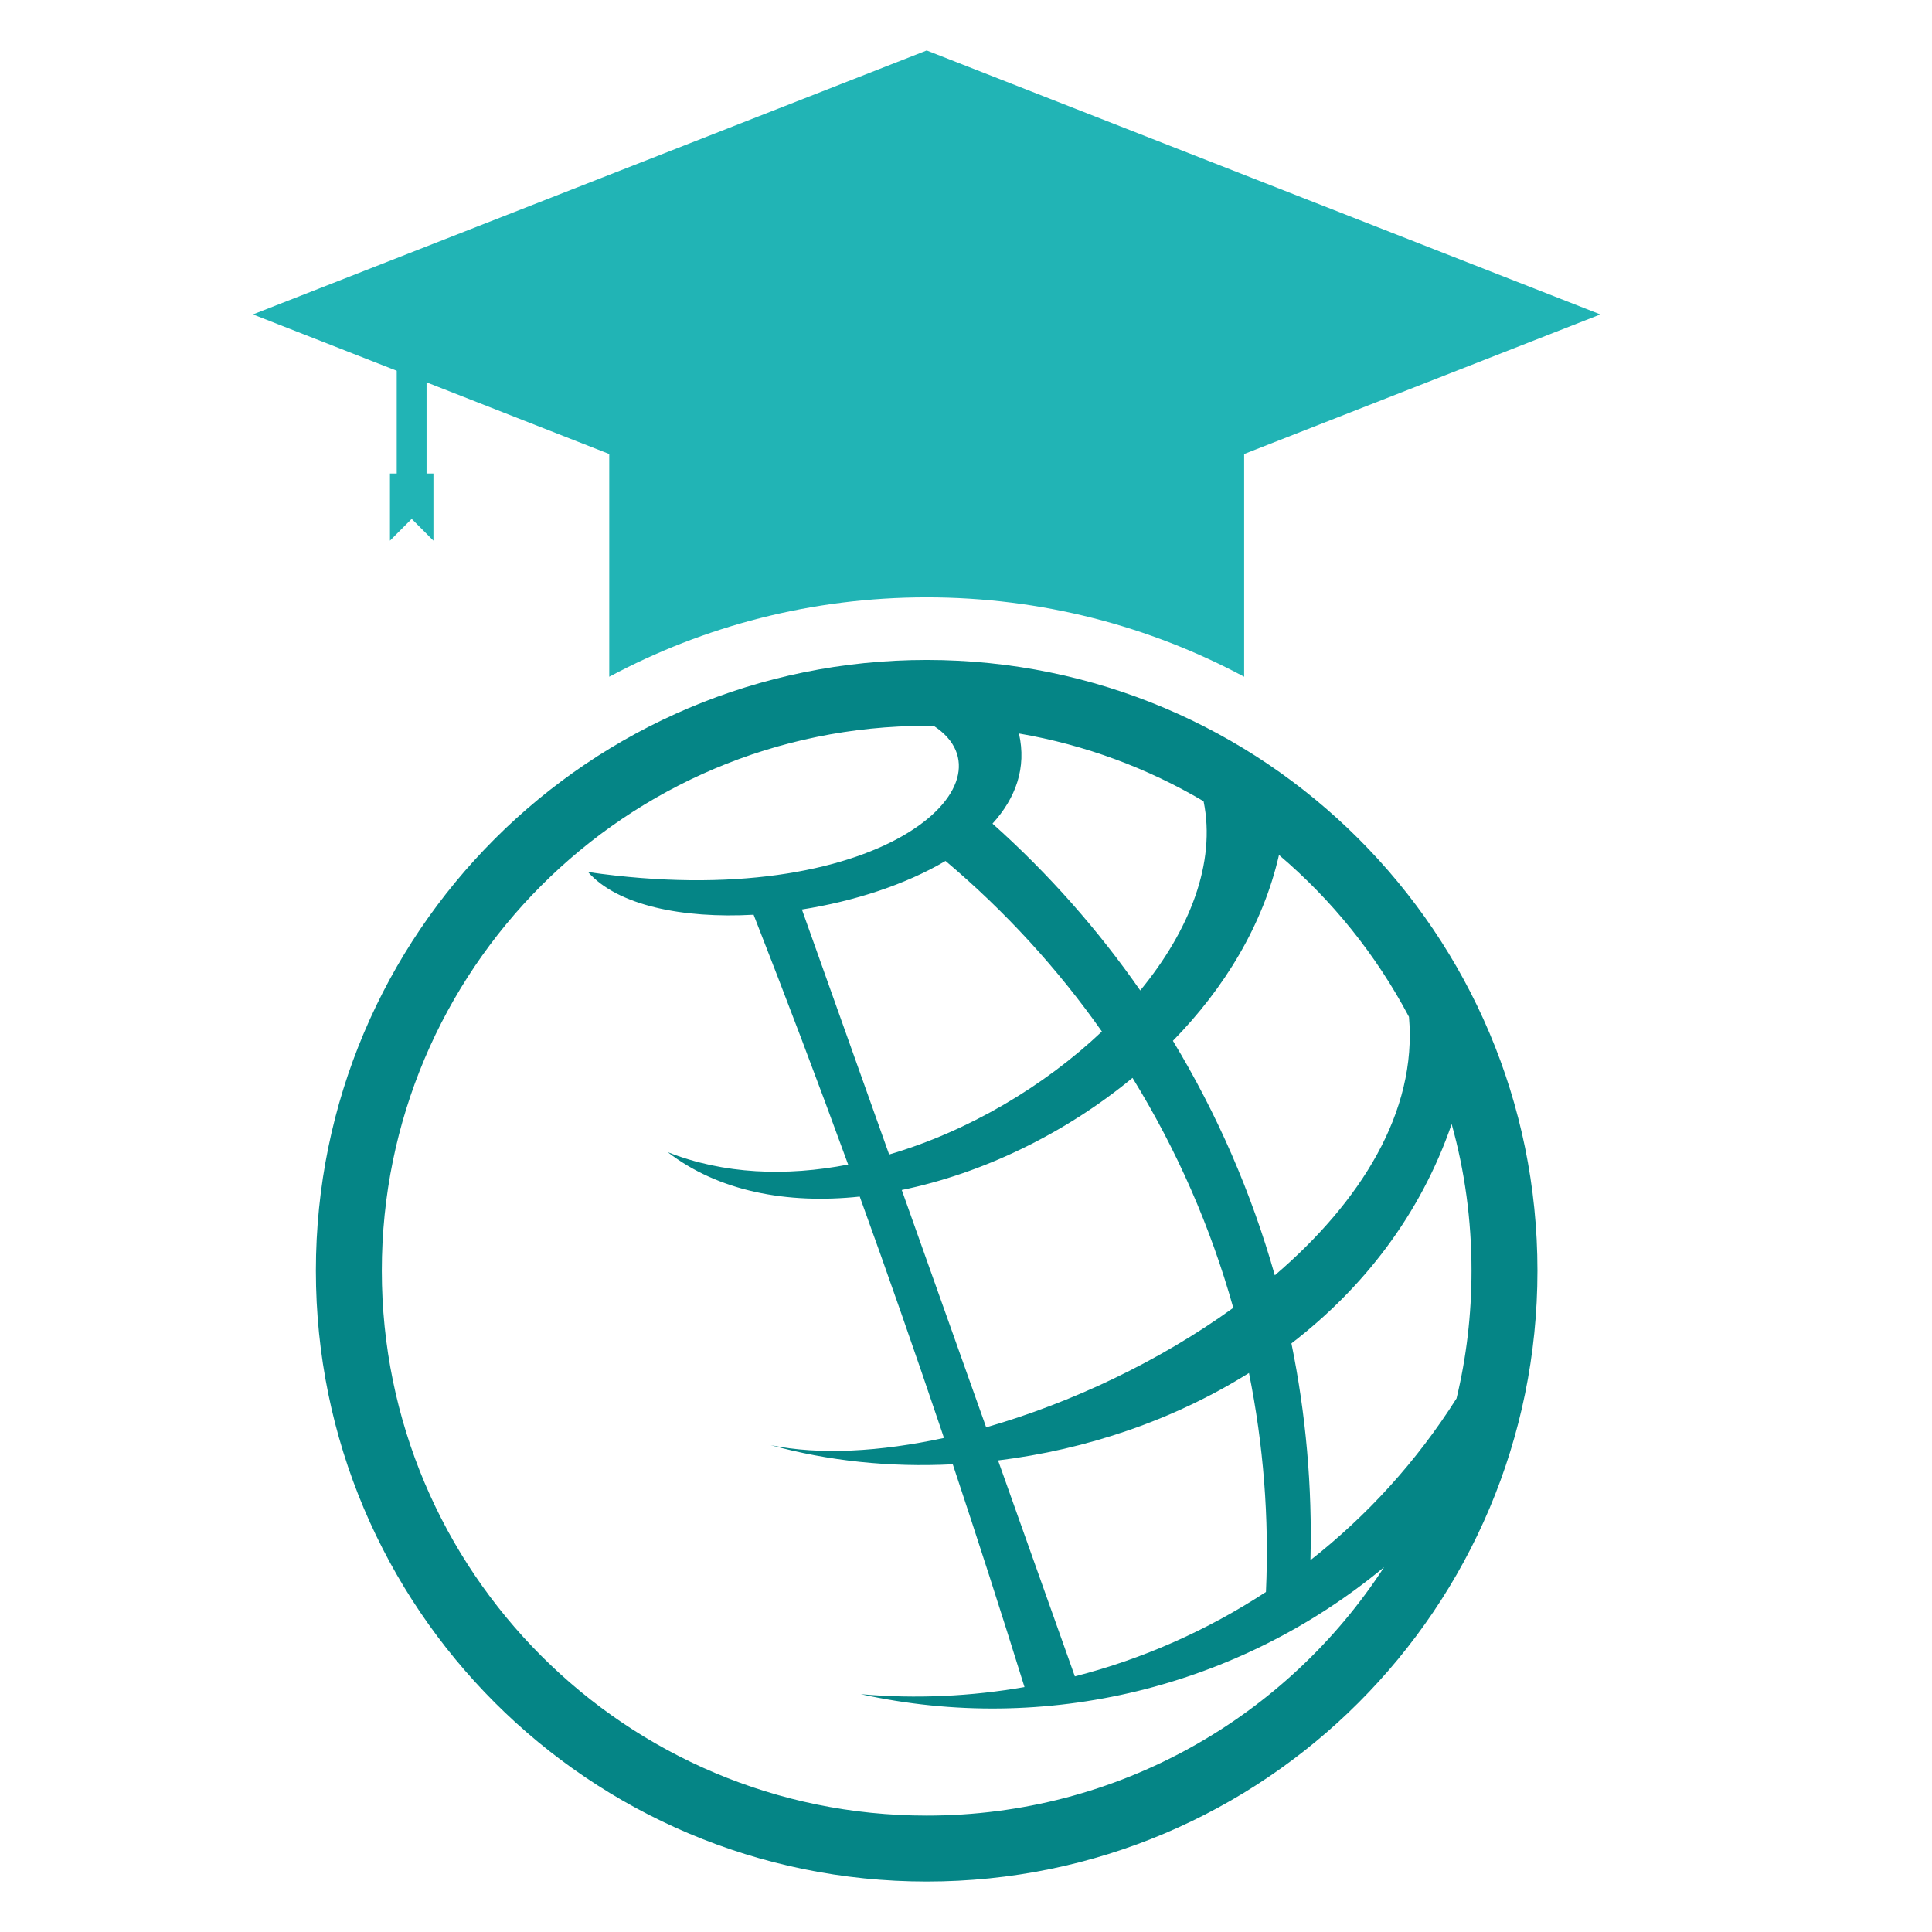
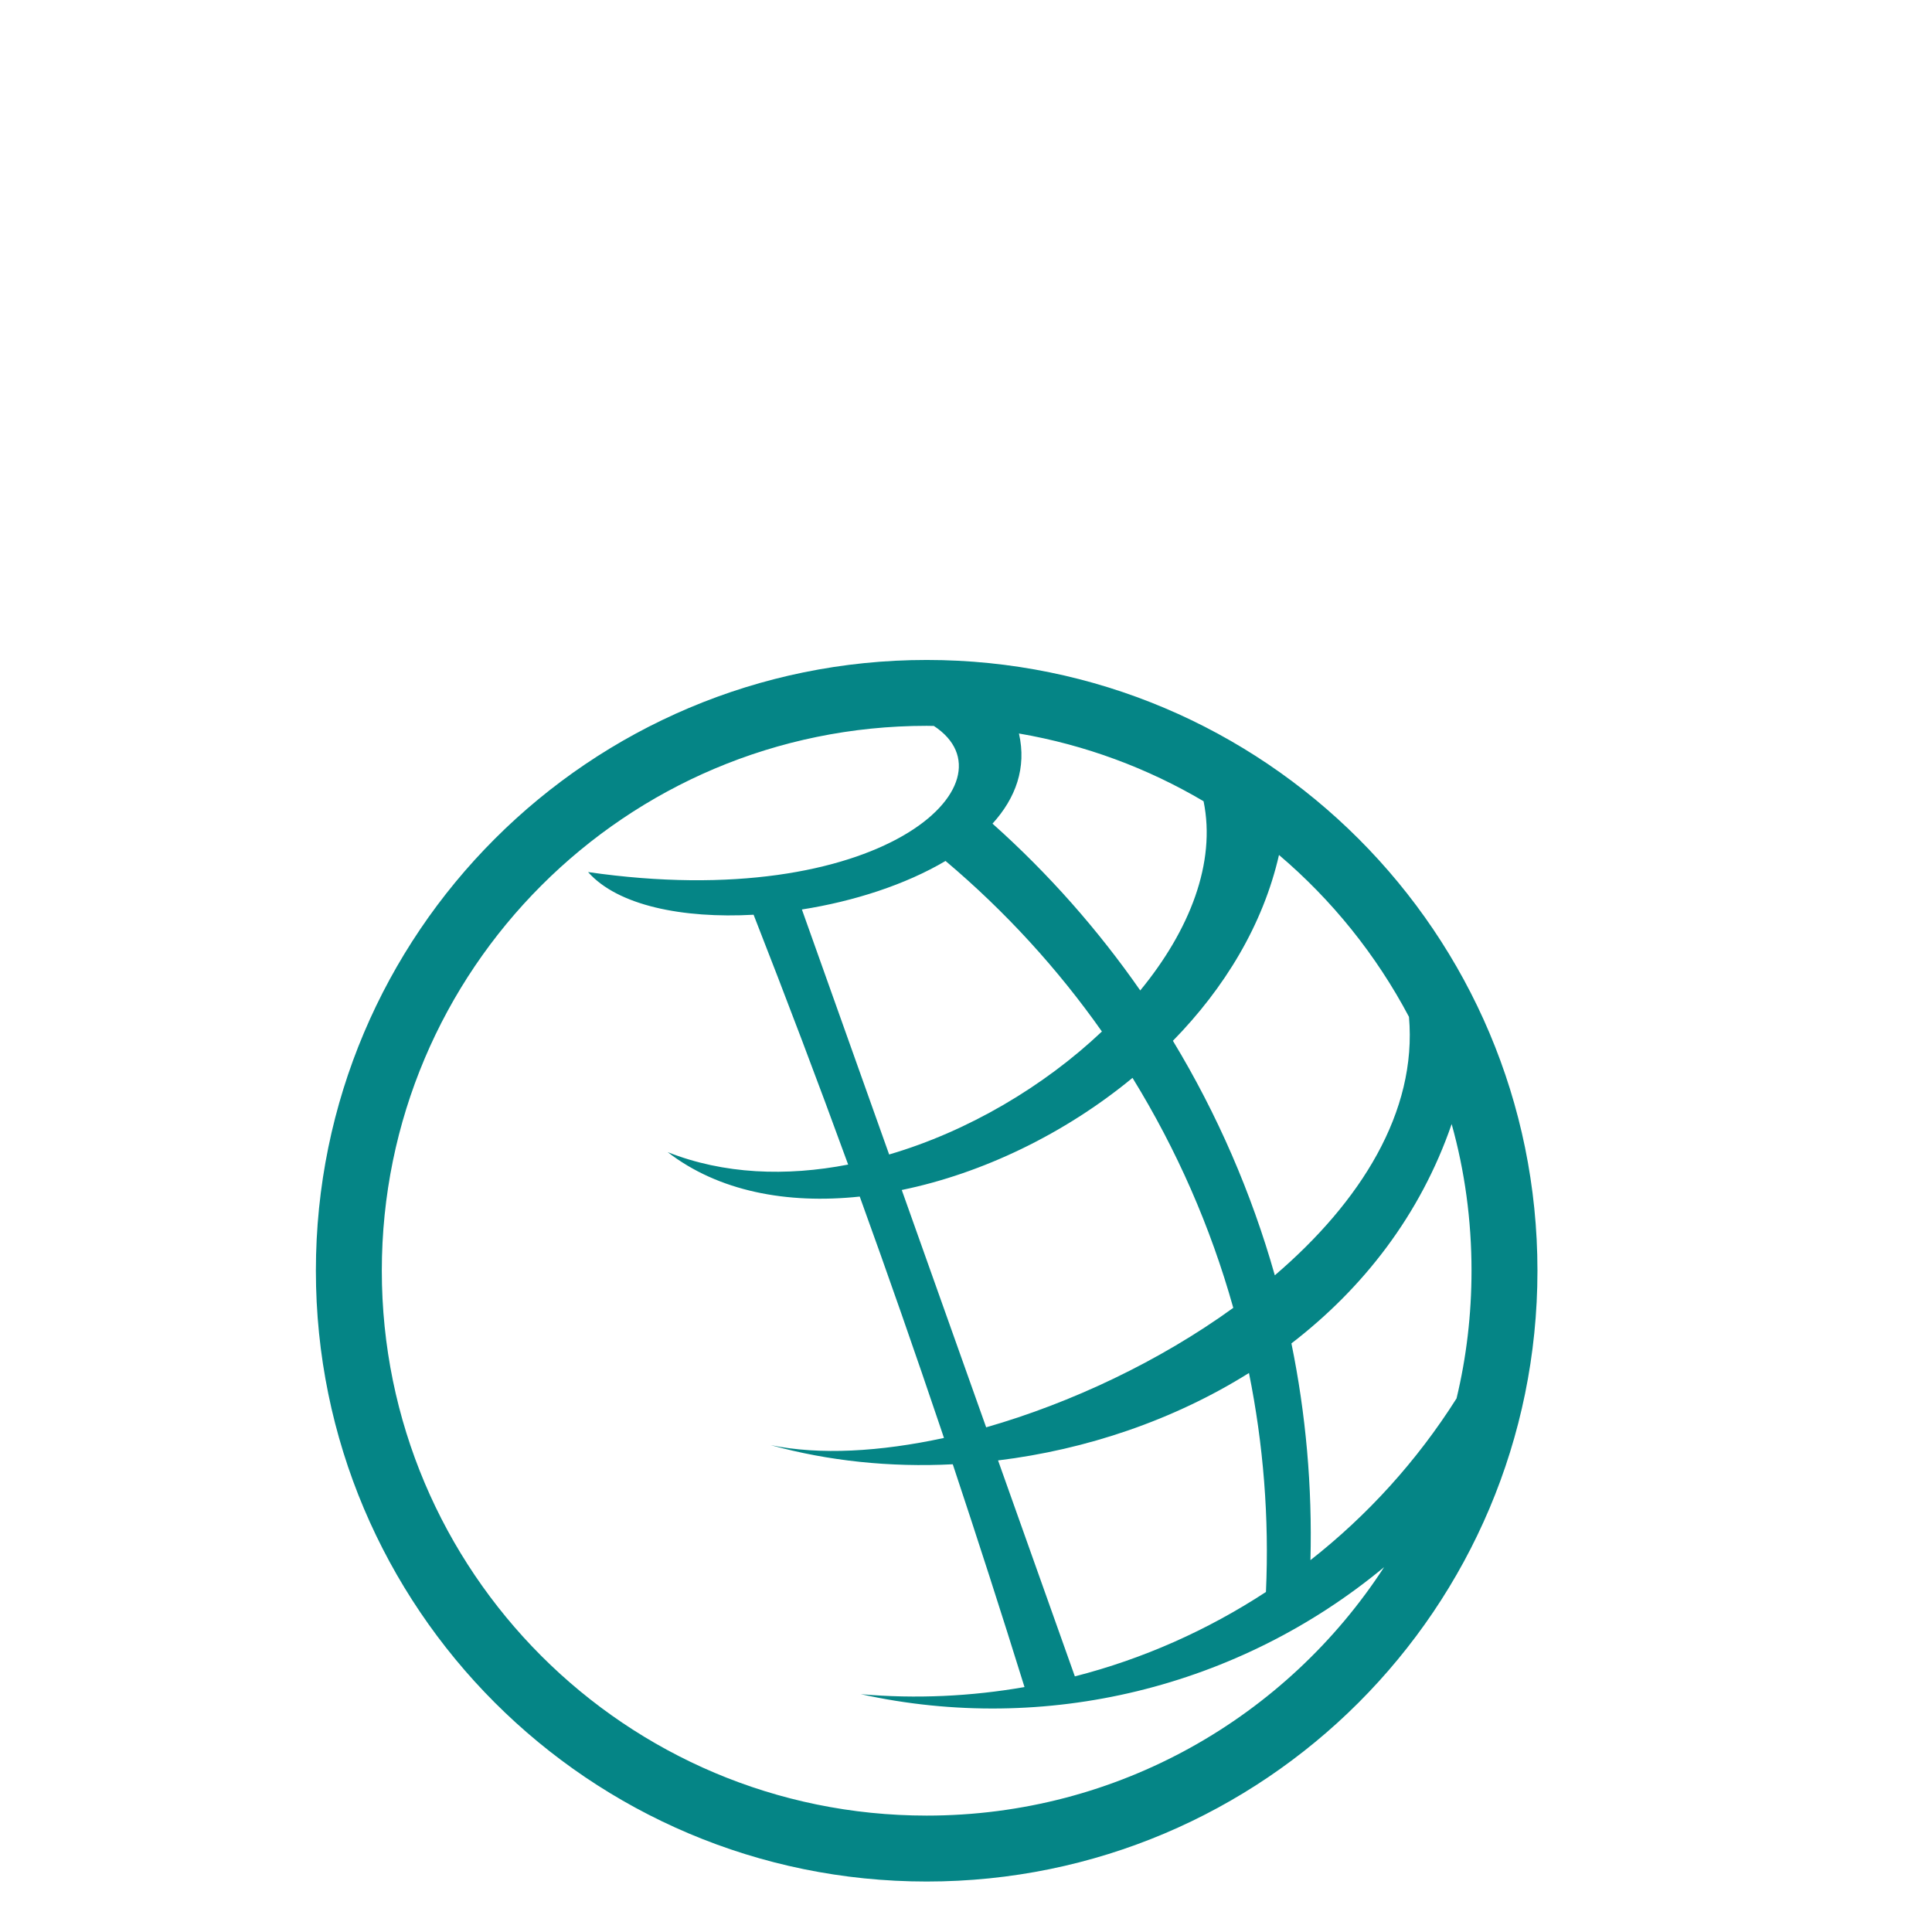
<svg xmlns="http://www.w3.org/2000/svg" version="1.1" baseProfile="basic" id="Calque_1" x="0px" y="0px" width="32px" height="32px" viewBox="0 0 32 32" xml:space="preserve">
  <path fill-rule="evenodd" clip-rule="evenodd" fill="#058586" d="M17.803,27.766l-1.272-3.577c1.46-0.178,2.907-0.666,4.156-1.448  c0.238,1.181,0.337,2.398,0.281,3.627C19.998,27.002,18.93,27.478,17.803,27.766L17.803,27.766z M15.781,24.253  c-1.036,0.053-2.063-0.054-3.015-0.317c0.811,0.167,1.81,0.11,2.869-0.119l-0.038-0.114c-0.438-1.299-0.89-2.594-1.357-3.884  c-1.209,0.129-2.344-0.089-3.181-0.736c0.927,0.367,1.962,0.405,2.989,0.206c-0.505-1.386-1.028-2.764-1.566-4.138  c-1.176,0.065-2.252-0.152-2.742-0.707c4.84,0.7,7.147-1.49,5.728-2.42c-0.04-0.001-0.079-0.002-0.119-0.002  c-4.984,0-9.025,4.042-9.025,9.025c0,4.985,4.041,9.025,9.025,9.025c3.175,0,5.966-1.638,7.576-4.115  c-2.41,1.998-5.607,2.778-8.667,2.104c0.918,0.08,1.829,0.036,2.711-0.118C16.586,26.71,16.189,25.481,15.781,24.253L15.781,24.253z   M24.125,23.162c-0.66,1.043-1.48,1.941-2.42,2.679c0.032-1.216-0.076-2.423-0.315-3.59c1.188-0.914,2.136-2.129,2.654-3.633  c0.216,0.772,0.329,1.589,0.329,2.429C24.373,21.775,24.288,22.484,24.125,23.162L24.125,23.162z M23.337,16.842  c0.138,1.574-0.802,3.066-2.222,4.281c-0.386-1.363-0.953-2.67-1.688-3.884c0.853-0.871,1.493-1.92,1.757-3.078  C22.062,14.906,22.795,15.817,23.337,16.842L23.337,16.842z M19.935,13.271c0.209,1.019-0.229,2.136-1.049,3.134  c-0.698-1.003-1.517-1.933-2.447-2.763c0.384-0.423,0.568-0.924,0.438-1.493C17.979,12.338,19.01,12.725,19.935,13.271  L19.935,13.271z M15.349,10.931c-5.586,0-10.117,4.528-10.117,10.116c0,5.587,4.53,10.117,10.117,10.117  c5.588,0,10.116-4.53,10.116-10.117C25.465,15.459,20.937,10.931,15.349,10.931L15.349,10.931z M15.661,14.26  c0.992,0.837,1.859,1.787,2.59,2.825c-0.956,0.905-2.212,1.652-3.524,2.037l-1.445-4.058C14.142,14.929,14.997,14.653,15.661,14.26  L15.661,14.26z M18.758,17.853c-1.126,0.929-2.492,1.584-3.822,1.857c0.465,1.31,0.933,2.62,1.398,3.931  c1.409-0.404,2.872-1.095,4.093-1.979C20.051,20.32,19.489,19.04,18.758,17.853z" />
-   <path fill-rule="evenodd" clip-rule="evenodd" fill="#21B4B5" d="M26.507,5.208L15.349,0.836L4.19,5.208l2.381,0.933v1.702H6.459  v1.112l0.36-0.361l0.36,0.361c0-0.371,0-0.742,0-1.112H7.065v-1.51l3.026,1.187v3.689c1.567-0.839,3.357-1.315,5.258-1.315  c1.902,0,3.691,0.476,5.258,1.315V7.52L26.507,5.208z" />
</svg>